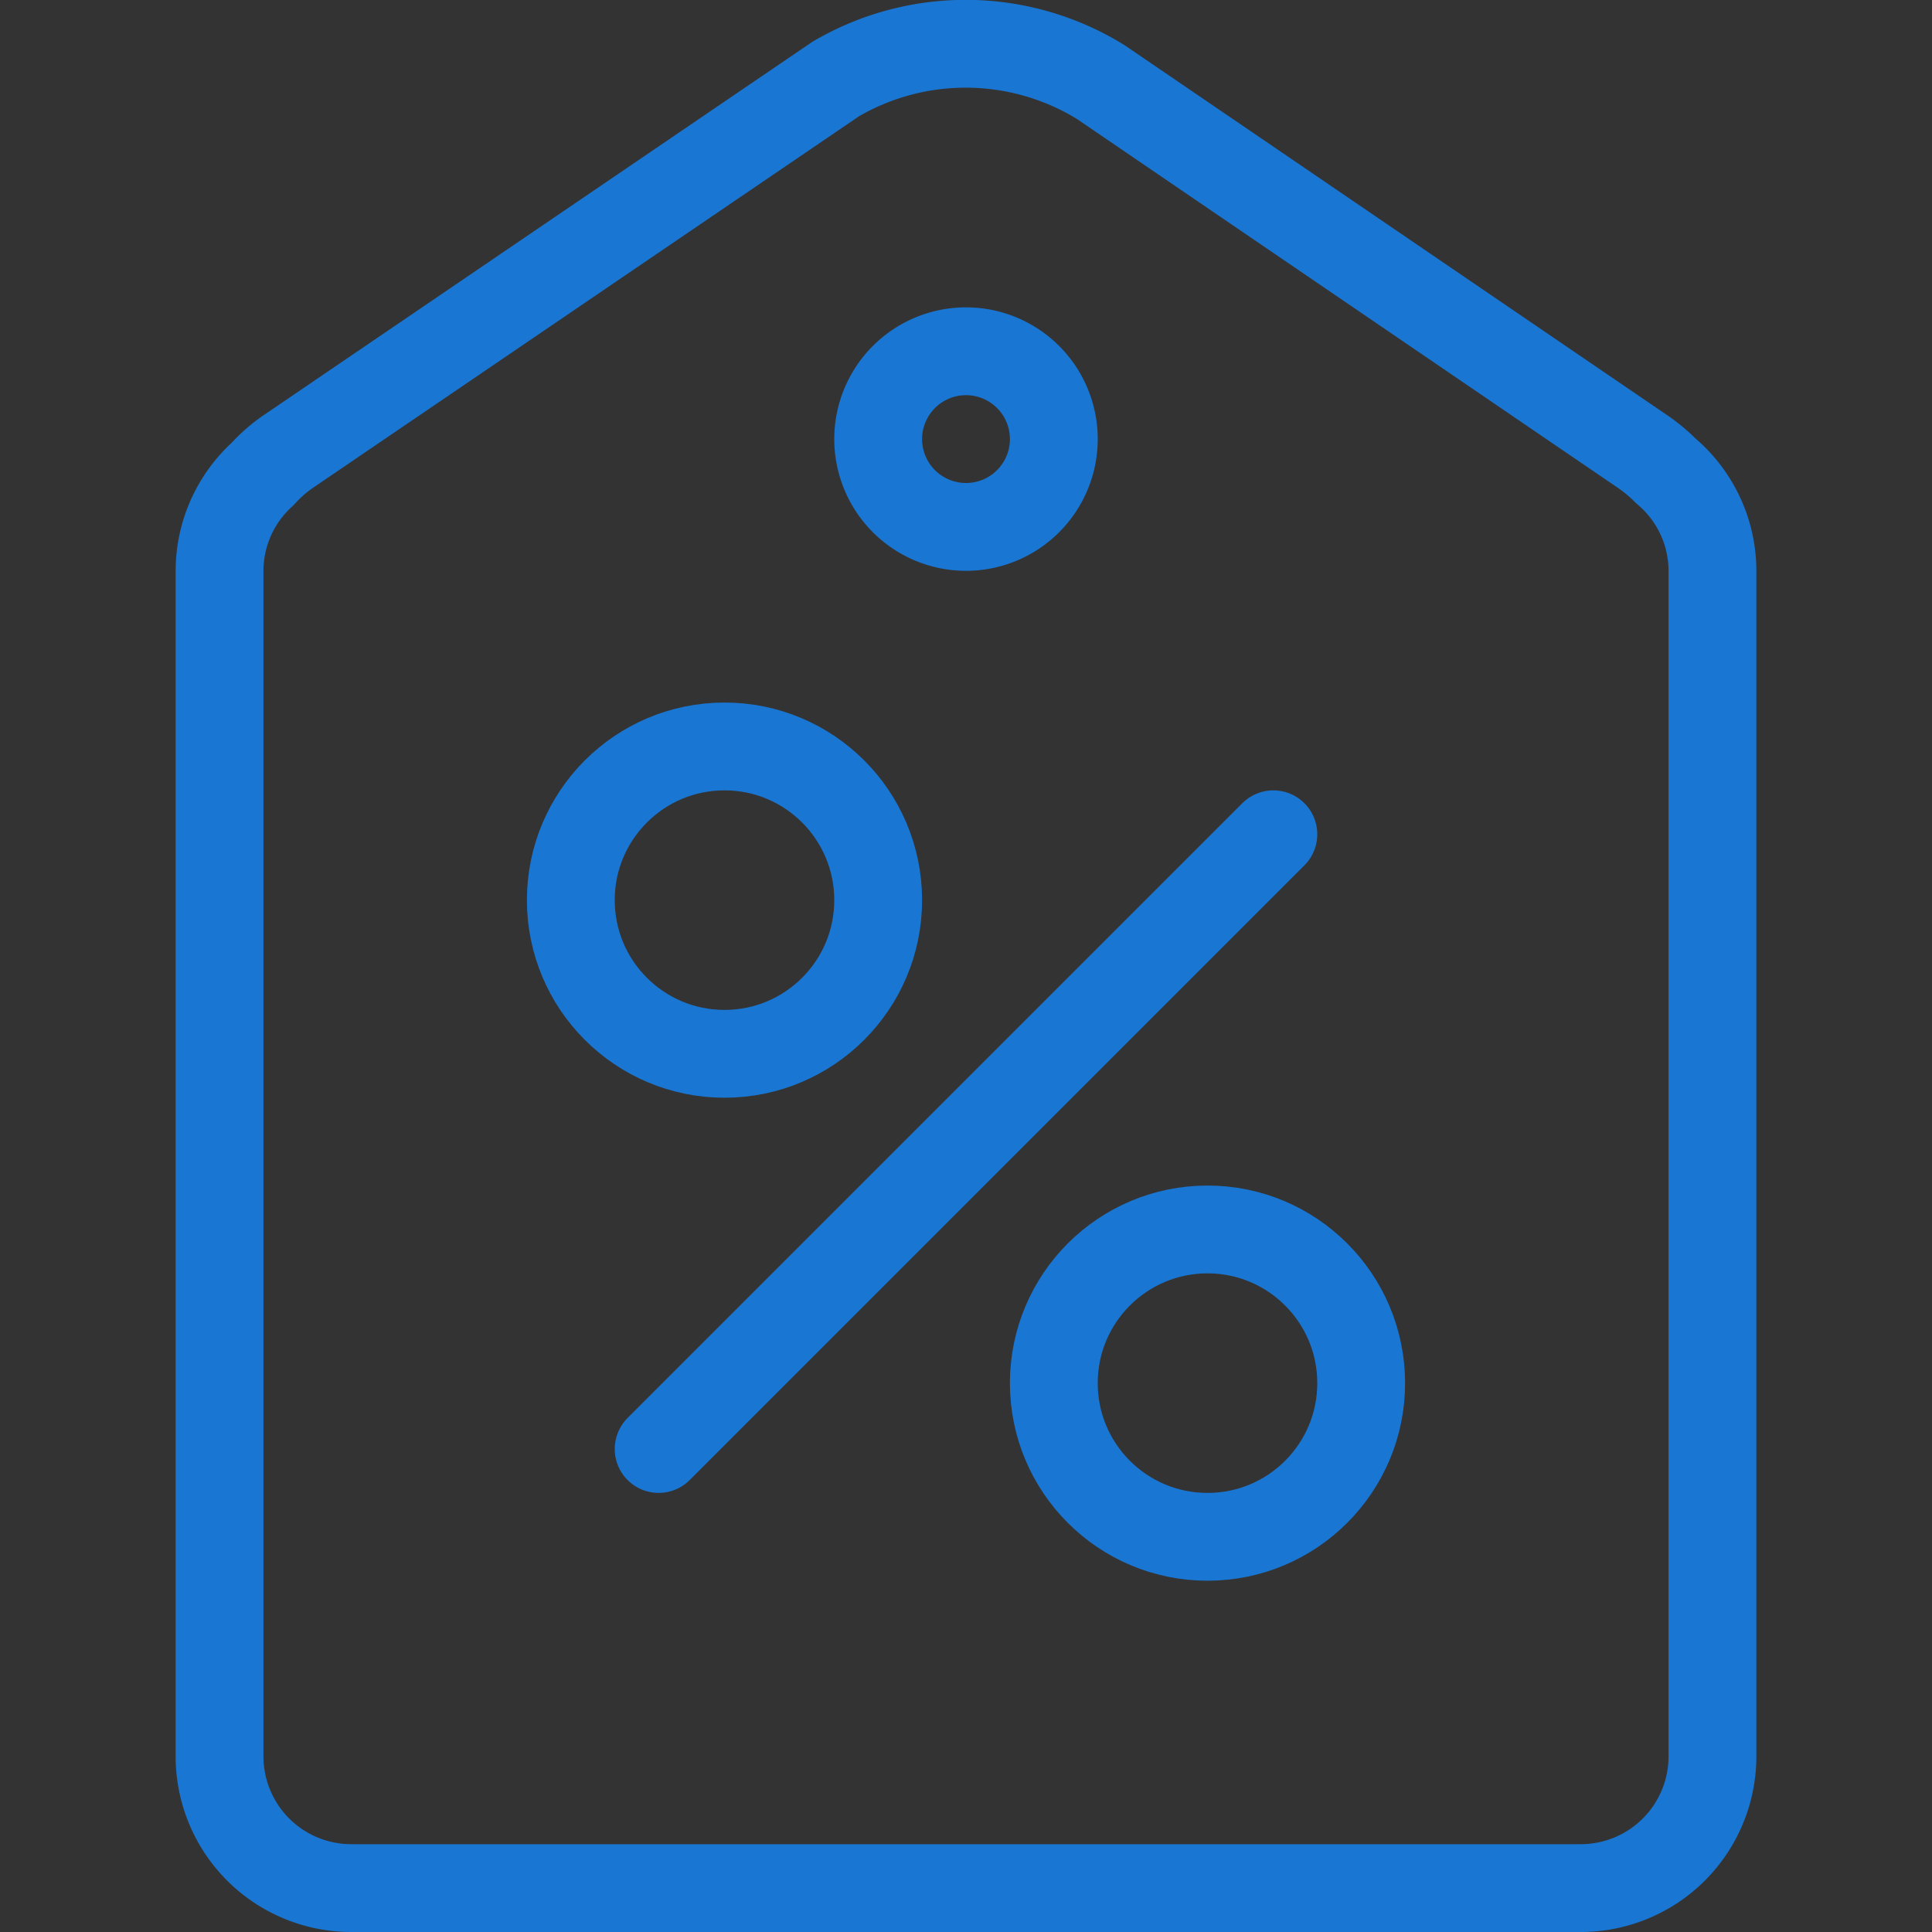
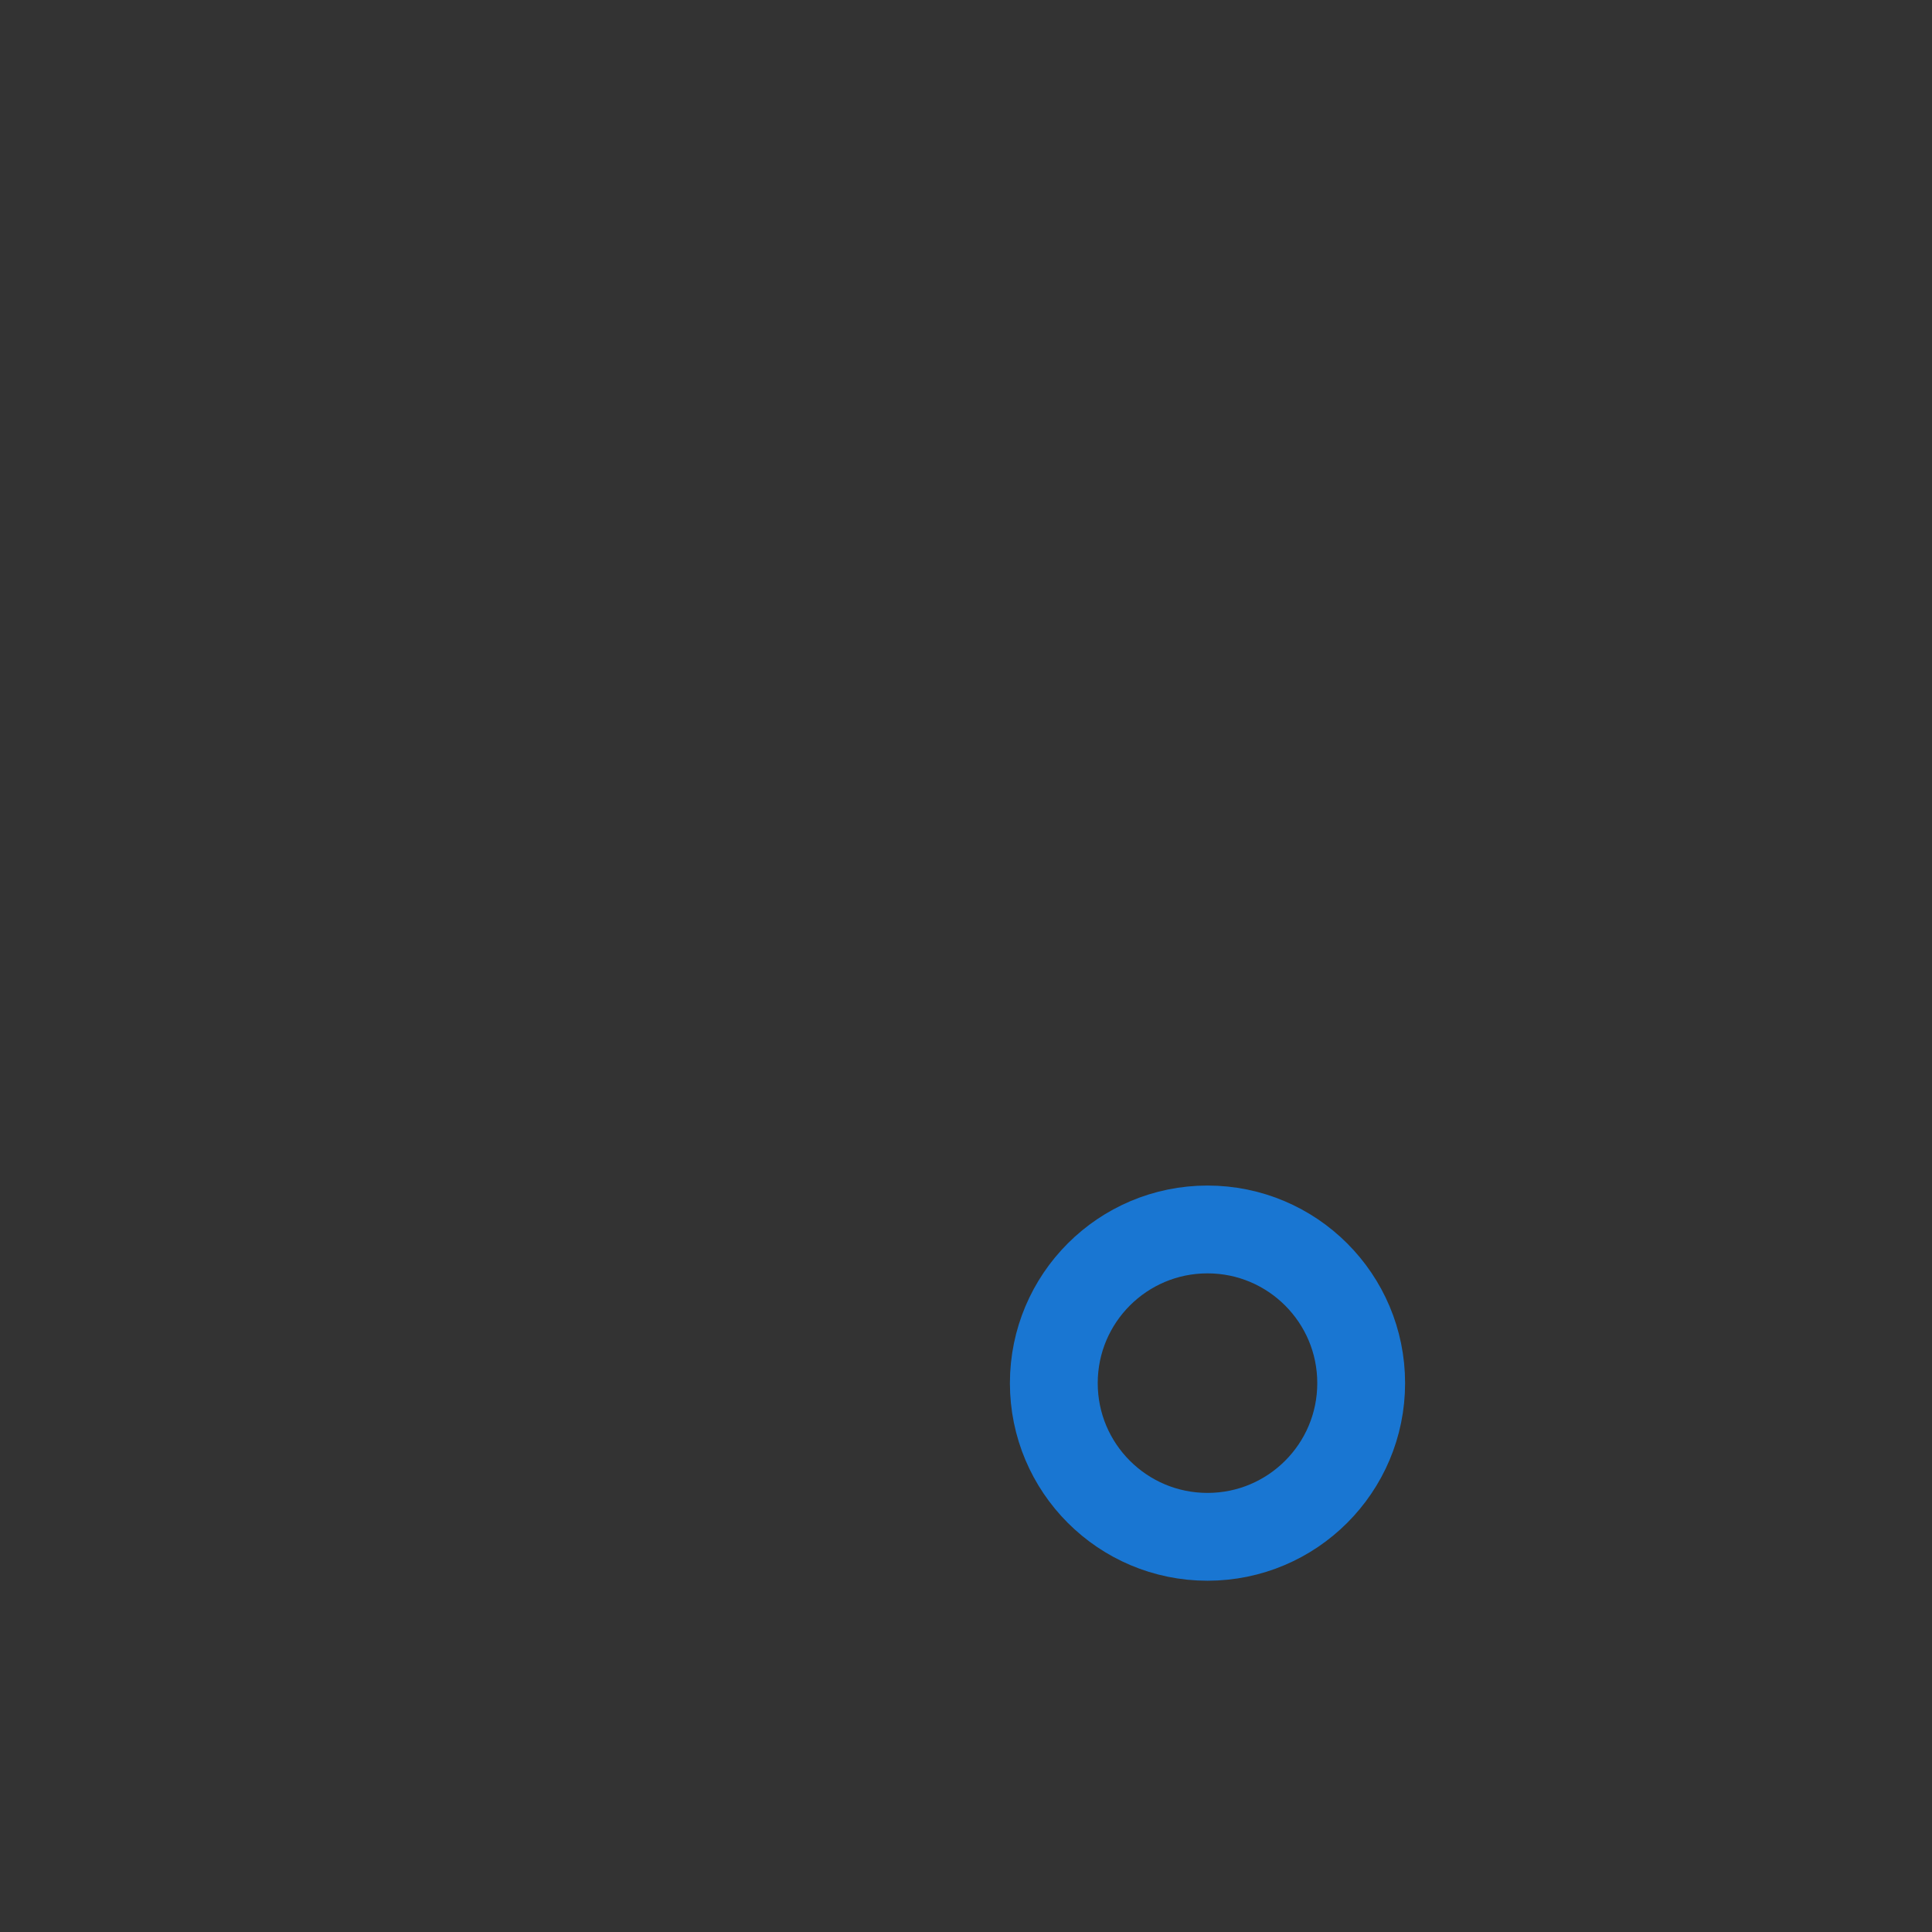
<svg xmlns="http://www.w3.org/2000/svg" width="44" height="44" viewBox="0 0 44 44">
  <rect x="0" y="0" width="44" height="44" fill="#333333" stroke="none" />
  <defs>
    <style>
      .cls-1, .cls-4 {
        fill: none;
      }

      .cls-1, .cls-3, .cls-4 {
        stroke: #1976D2;
        stroke-linecap: round;
        stroke-linejoin: round;
        stroke-width: 2px;
      }

      .cls-1, .cls-2, .cls-3 {
        fill-rule: evenodd;
      }

      .cls-2 {
        fill: #1976D2;
      }

      .cls-3 {
        fill: #fff;
      }
    </style>
  </defs>
-   <path class="cls-1" d="M36,43H8a3,3,0,0,1-3-3V13a2.981,2.981,0,0,1,.983-2.207,3.27,3.27,0,0,1,.6-0.522L19.032,1.8a5.858,5.858,0,0,1,6.033.067l12.319,8.4a3.6,3.6,0,0,1,.549.453A2.98,2.98,0,0,1,39,13V40A3,3,0,0,1,36,43Z" />
-   <path class="cls-2" d="M22,7a3,3,0,1,1-3,3A3,3,0,0,1,22,7Zm0,2a1,1,0,1,1-1,1A1,1,0,0,1,22,9Z" />
-   <path class="cls-3" d="M15,33L29,19" />
  <circle class="cls-4" cx="27.5" cy="31.5" r="3.5" />
-   <circle class="cls-4" cx="16.5" cy="20.5" r="3.5" />
</svg>